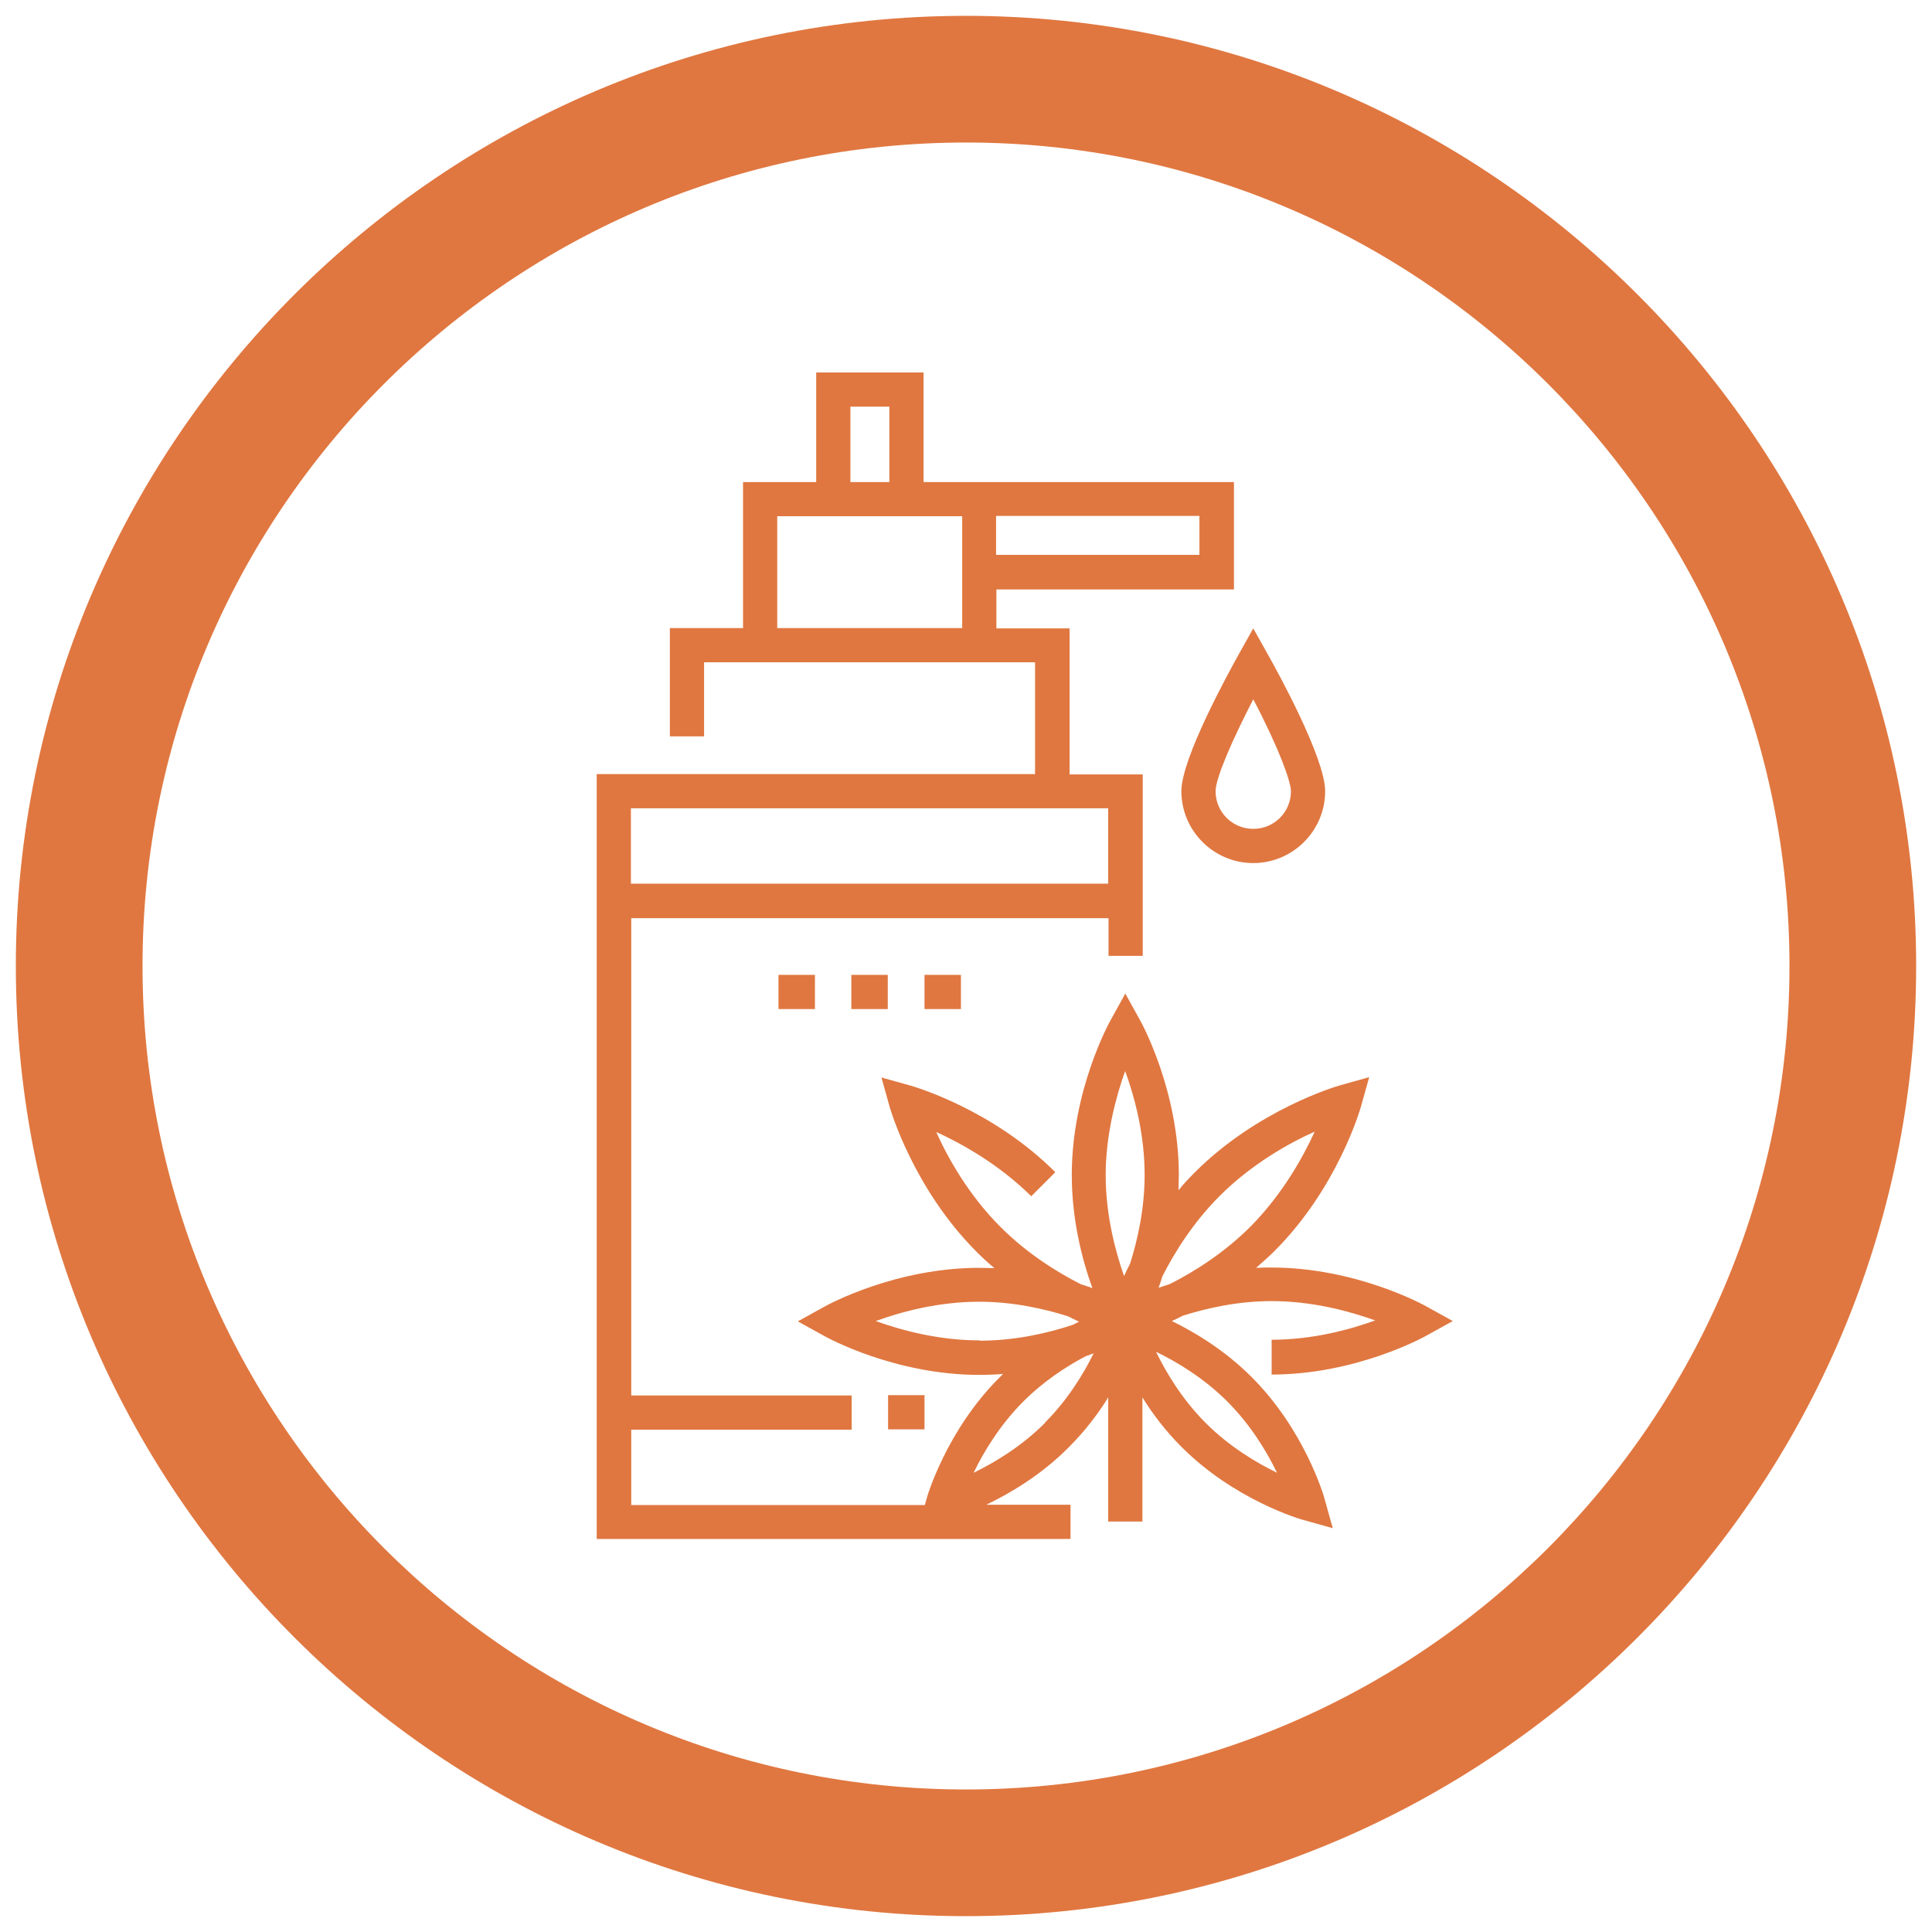
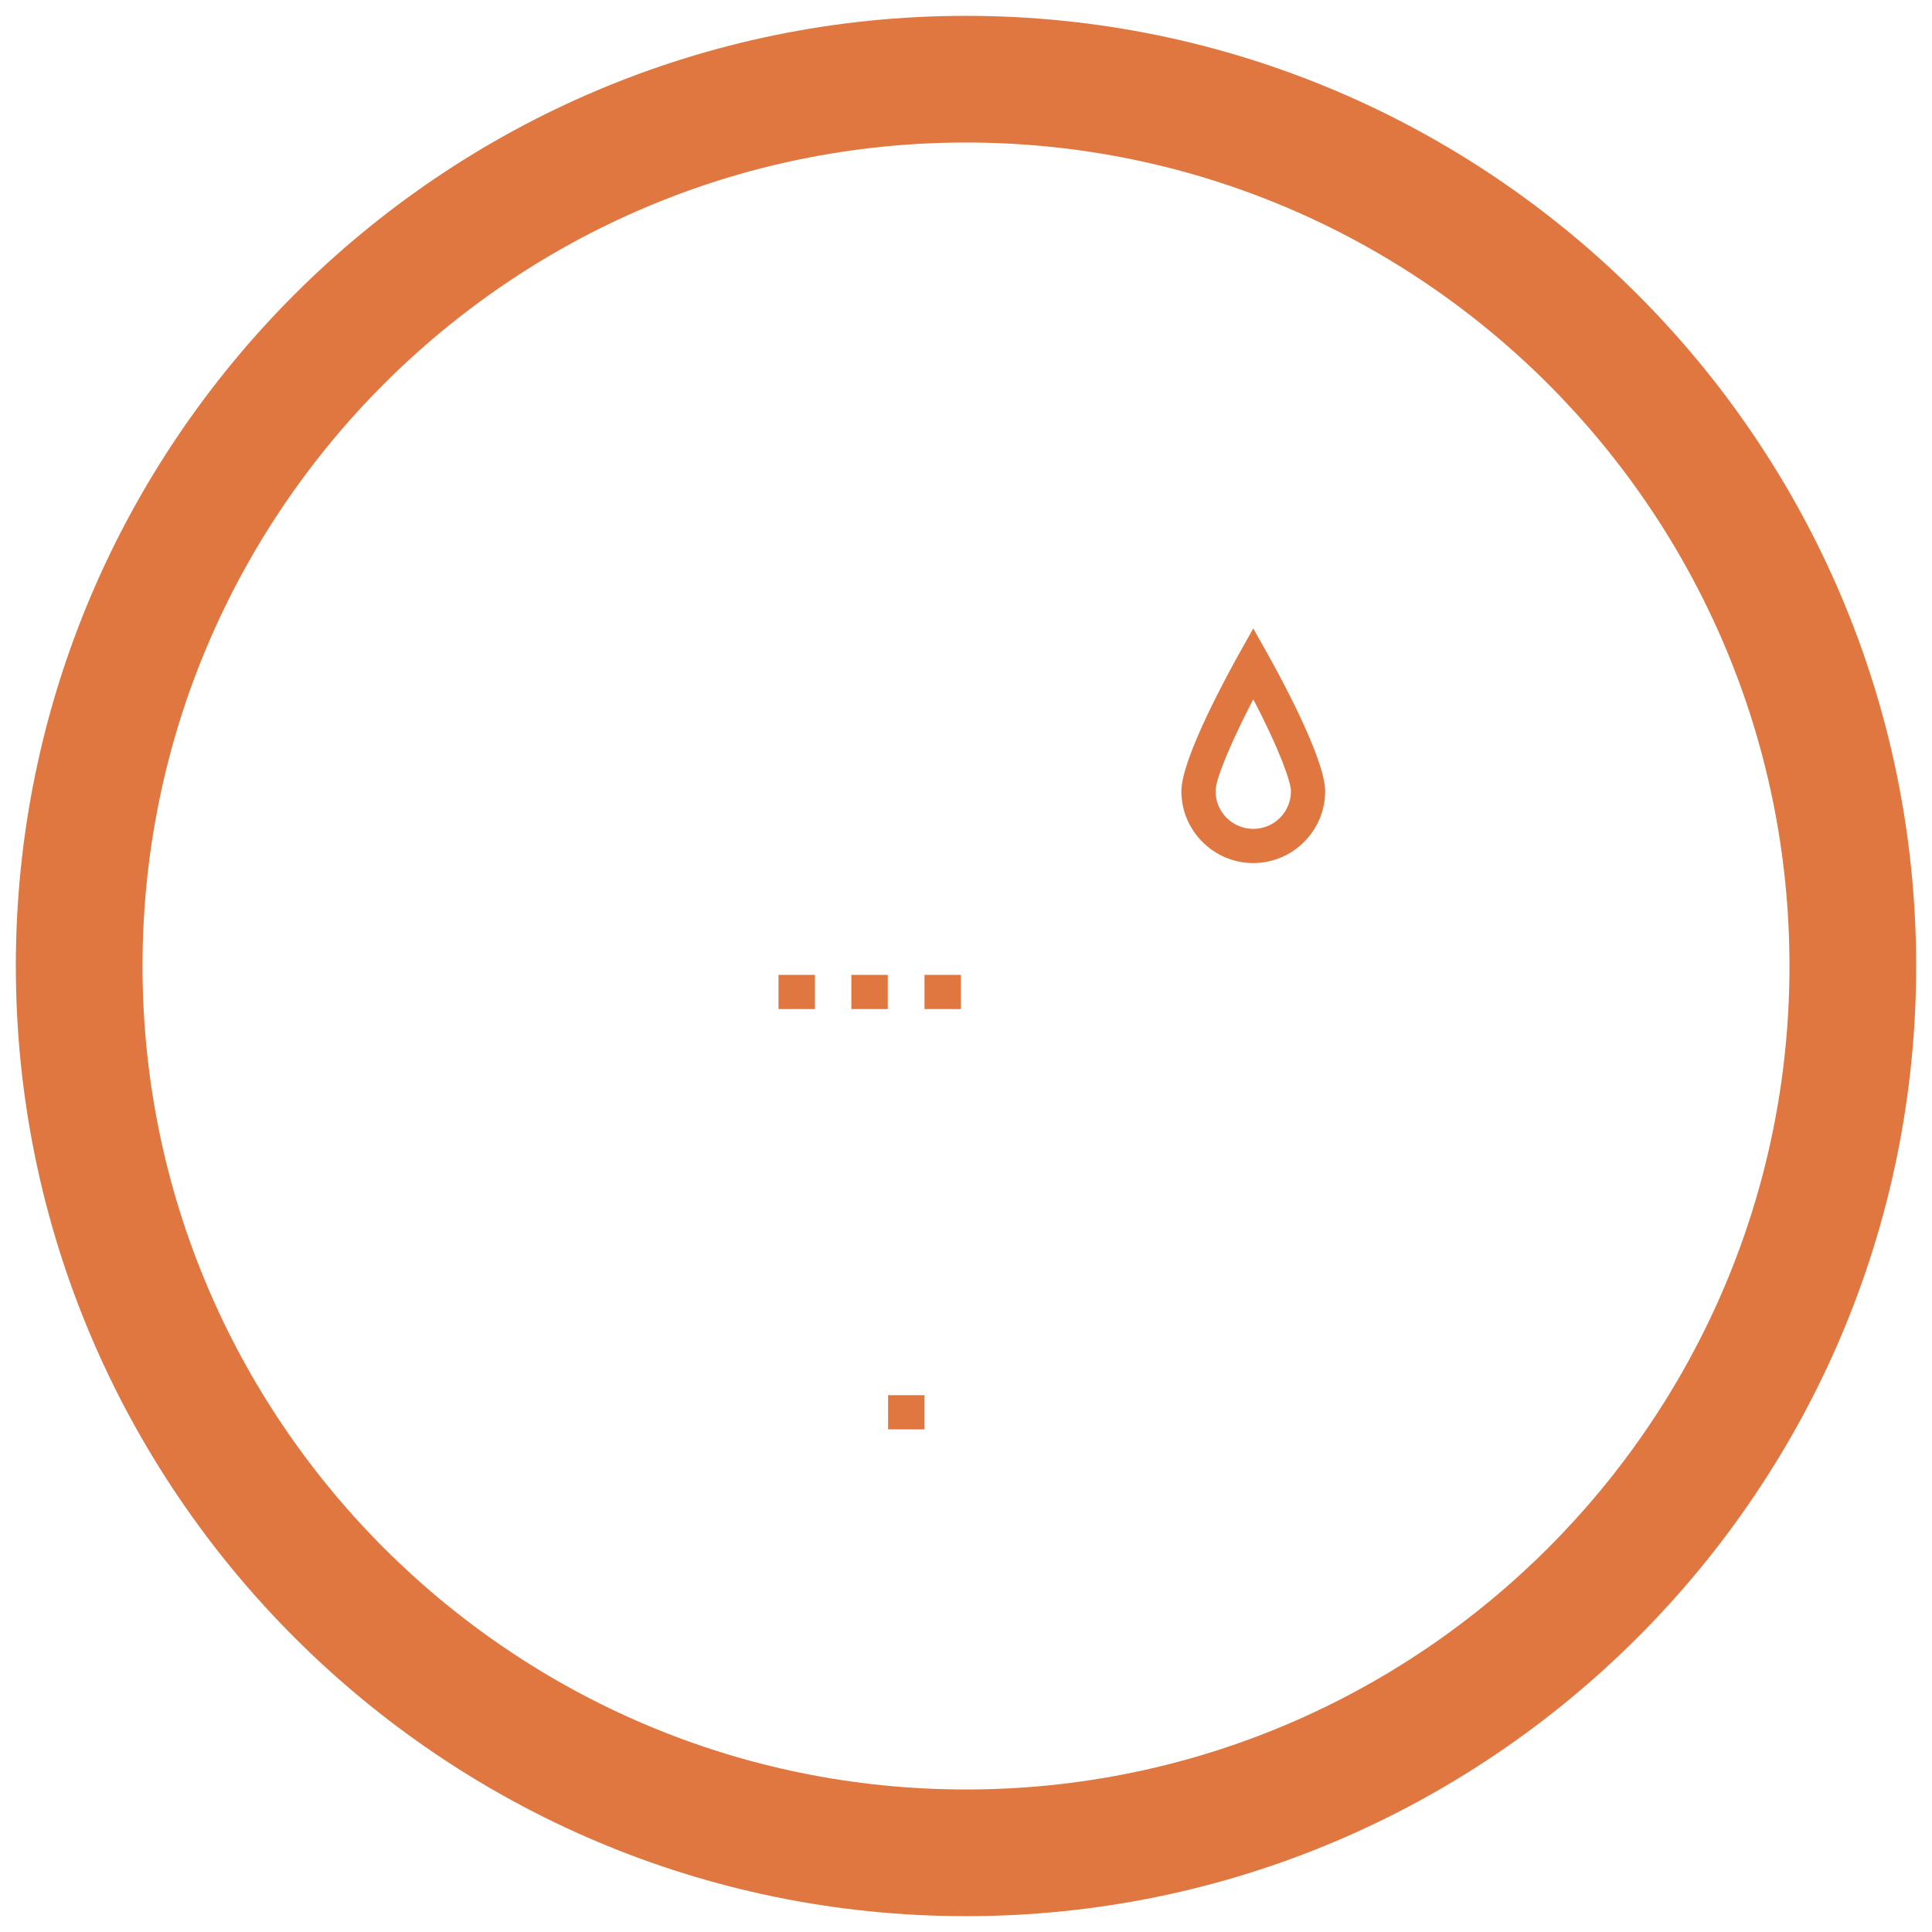
<svg xmlns="http://www.w3.org/2000/svg" viewBox="0 0 61 61" data-name="Layer 1" id="Layer_1">
  <defs>
    <style>
      .cls-1 {
        fill: #e07740;
      }
    </style>
  </defs>
  <path d="M30.5,60.5C13.96,60.5.5,47.04.5,30.5S13.96.5,30.5.5s30,13.46,30,30-13.46,30-30,30ZM30.5,4.5c-14.34,0-26,11.66-26,26s11.66,26,26,26,26-11.66,26-26S44.84,4.5,30.5,4.5Z" class="cls-1" />
  <g>
    <path d="M24.58,30.78h1.15v1.08h-1.15v-1.08Z" class="cls-1" />
    <path d="M26.88,30.78h1.15v1.08h-1.15v-1.08Z" class="cls-1" />
    <path d="M29.19,30.78h1.15v1.08h-1.15v-1.08Z" class="cls-1" />
    <path d="M28.04,44.05h1.15v1.08h-1.15v-1.08Z" class="cls-1" />
-     <path d="M40.14,43.4c2.66,0,4.79-1.17,4.88-1.22l.85-.47-.85-.47c-.09-.05-2.22-1.22-4.88-1.22-.16,0-.32,0-.48.01.19-.17.39-.34.58-.53,1.99-1.99,2.7-4.46,2.73-4.56l.26-.93-.93.26c-.1.03-2.57.75-4.56,2.73-.19.19-.37.38-.53.58,0-.16.01-.32.01-.48,0-2.66-1.17-4.79-1.22-4.88l-.47-.85-.47.85c-.05.09-1.22,2.22-1.22,4.88,0,1.42.33,2.68.65,3.57-.11-.04-.23-.08-.36-.12-.77-.39-1.71-.98-2.54-1.81-1-1-1.66-2.17-2.03-3,.83.38,1.99,1.03,3,2.03l.76-.76c-1.99-1.99-4.46-2.7-4.56-2.73l-.93-.26.26.93c.03.1.75,2.57,2.73,4.56.19.19.38.37.58.53-.16,0-.32-.01-.48-.01-2.66,0-4.79,1.17-4.88,1.22l-.85.47.85.47c.09.05,2.22,1.22,4.88,1.22.25,0,.5-.01.75-.03-.04.04-.08.08-.12.12-1.67,1.67-2.28,3.75-2.3,3.84l-.05.18h-9.27v-2.38h6.96v-1.08h-6.96v-15.07h15.07v1.19h1.08v-5.73h-2.31v-4.61h-2.31v-1.23h7.5v-3.39h-9.8v-3.46h-3.39v3.46h-2.31v4.61h-2.31v3.42h1.08v-2.34h10.45v3.53h-13.84v24.15h14.96v-1.08h-2.66c.75-.36,1.74-.94,2.61-1.82.51-.51.92-1.05,1.24-1.57v3.92h1.08v-3.92c.32.52.73,1.06,1.24,1.57,1.67,1.67,3.75,2.28,3.84,2.3l.93.26-.26-.93c-.02-.09-.63-2.17-2.3-3.84-.84-.84-1.78-1.41-2.52-1.77.11-.05.23-.11.35-.17.76-.24,1.74-.46,2.8-.46,1.29,0,2.46.32,3.27.61-.8.29-1.97.61-3.27.61v1.08h0ZM37.87,17.52h-6.42v-1.23h6.42v1.23ZM26.85,12.84h1.23v2.38h-1.23v-2.38ZM24.54,16.3h5.84v3.53h-5.84v-3.53ZM34.99,25.52v2.38h-15.07v-2.38h15.07ZM38.51,37.76c1-1,2.17-1.66,3-2.03-.38.83-1.03,1.99-2.03,3-.83.83-1.77,1.42-2.54,1.81-.12.04-.24.08-.36.12.04-.11.08-.23.12-.36.39-.77.98-1.71,1.81-2.54ZM35.53,33.83c.29.8.61,1.97.61,3.27,0,1.06-.22,2.04-.46,2.8-.07.13-.13.26-.19.39-.28-.8-.58-1.94-.58-3.19s.32-2.46.61-3.27ZM30.92,42.32c-1.29,0-2.46-.32-3.27-.61.8-.29,1.97-.61,3.27-.61,1.06,0,2.04.22,2.8.46.12.06.24.12.35.17-.07.03-.13.07-.2.1-.78.26-1.81.5-2.94.5h0ZM32.99,44.93c-.74.74-1.59,1.25-2.25,1.57.32-.66.83-1.51,1.57-2.25.64-.64,1.36-1.11,1.97-1.43.09-.03.17-.06.25-.09-.32.65-.82,1.47-1.54,2.19ZM40.32,46.5c-.66-.32-1.51-.83-2.25-1.57-.74-.74-1.25-1.59-1.57-2.25.66.32,1.51.83,2.25,1.57.74.74,1.25,1.59,1.57,2.25h0Z" class="cls-1" />
    <path d="M39.57,27.25c1.25,0,2.27-1.02,2.27-2.27,0-1.04-1.5-3.77-1.8-4.3l-.47-.84-.47.84c-.3.54-1.8,3.26-1.8,4.3,0,1.25,1.02,2.27,2.27,2.27ZM39.57,22.08c.82,1.56,1.19,2.61,1.19,2.9,0,.66-.53,1.19-1.19,1.19s-1.19-.53-1.19-1.19c0-.44.6-1.76,1.19-2.9Z" class="cls-1" />
  </g>
</svg>